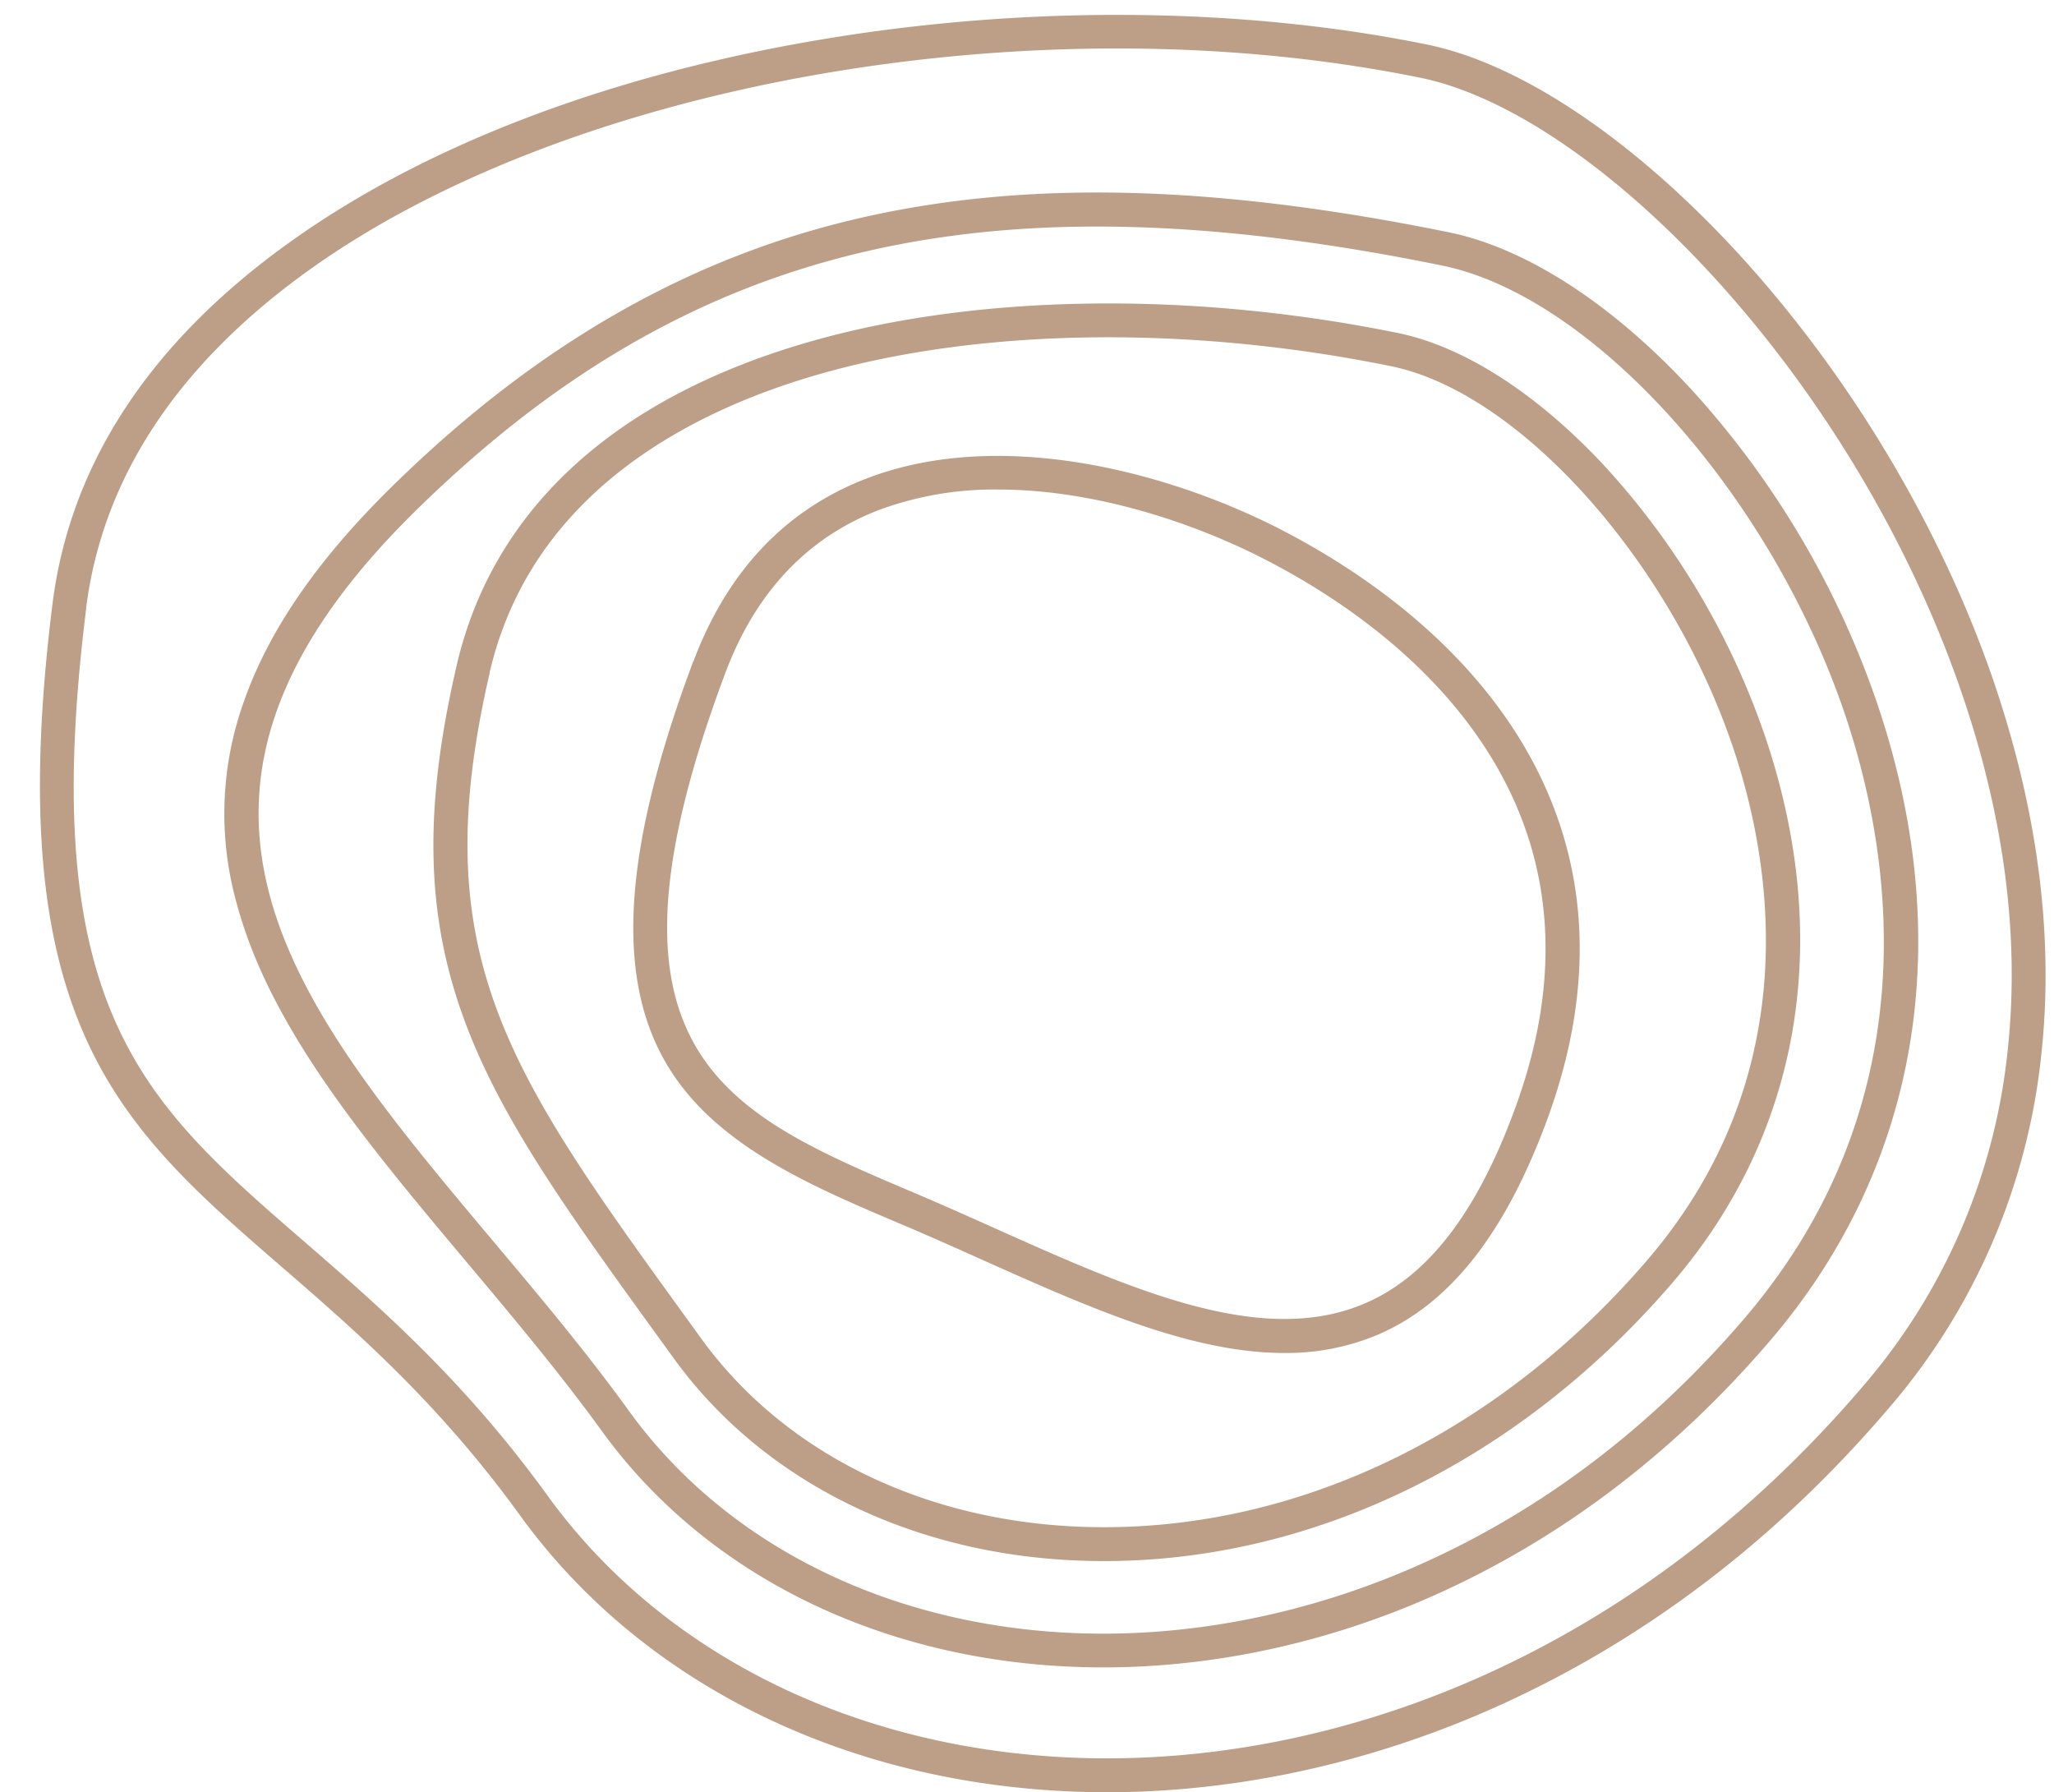
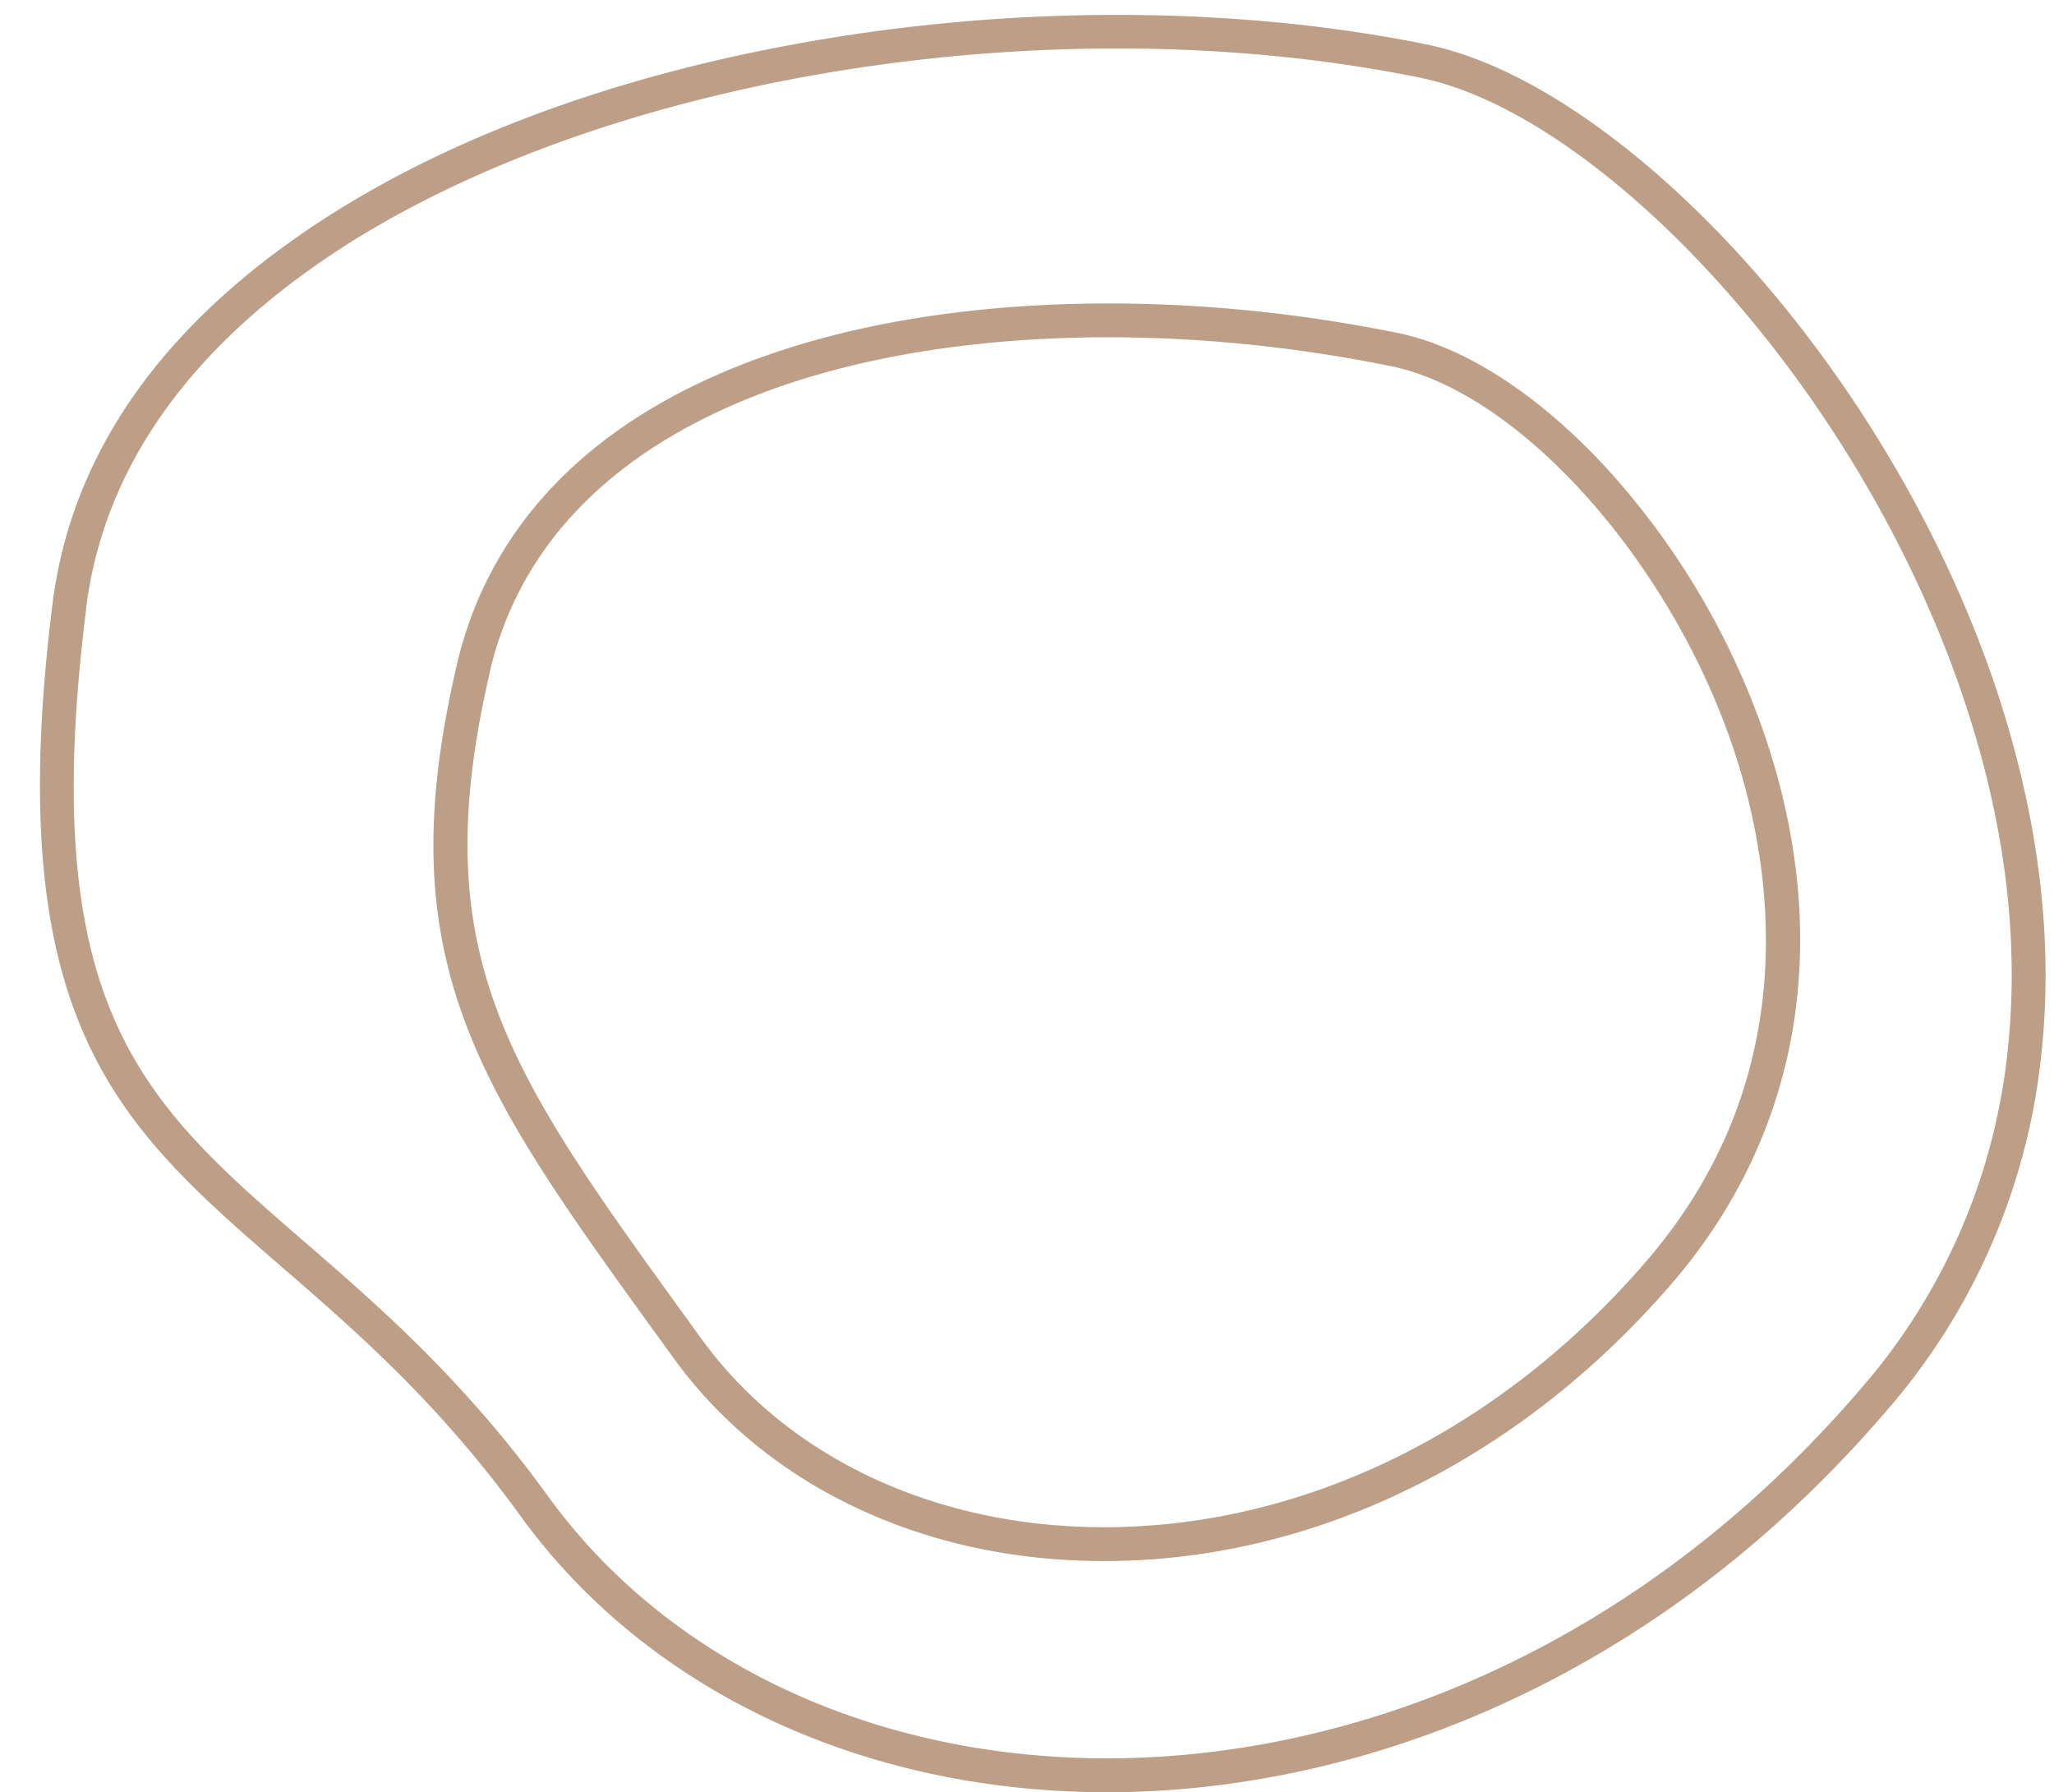
<svg xmlns="http://www.w3.org/2000/svg" fill="#000000" height="529.2" preserveAspectRatio="xMidYMid meet" version="1" viewBox="-11.8 -4.4 606.6 529.2" width="606.6" zoomAndPan="magnify">
  <g data-name="Layer 2">
    <g data-name="Layer 1" fill="#bd9e86" id="change1_1">
      <path d="M315.1,524.87q-5.19,0-10.35-.22c-68.06-2.77-127.43-32.46-162.9-81.45-24.13-33.34-48.6-54.54-70.19-73.25C23.23,328-11.76,297.68,3.7,174,8.85,132.78,32.34,96.88,73.49,67.33c40.35-29,95.2-49.81,158.62-60.29C292.37-2.91,355.42-2.3,409.66,8.76c27.95,5.69,61.83,28.63,93,62.92,32.52,35.83,58.89,80.19,74.25,124.92C590,235,594.82,272,591.08,306.77a189.88,189.88,0,0,1-45.35,105c-33.35,39-72.45,68.6-116.2,88.12C392.75,516.3,353.4,524.87,315.1,524.87ZM8.66,174.66l5,.62C-1.17,293.62,30.41,321,78.21,362.39c22,19.06,46.93,40.67,71.74,74.94,33.66,46.5,90.23,74.68,155.21,77.33,40,1.63,81.59-6.63,120.3-23.9,42.38-18.91,80.29-47.67,112.67-85.49a180,180,0,0,0,43-99.57c3.59-33.28-1-68.9-13.72-105.86-14.93-43.46-40.57-86.59-72.19-121.44-29.73-32.75-61.65-54.56-87.56-59.84-112.42-22.92-250.5,1-328.33,56.9-38.81,27.85-60.91,61.44-65.71,99.82Z" fill="inherit" />
-       <path d="M314.05,488q-4.44,0-8.85-.18C247,485.49,196.27,460.1,165.94,418.2c-12.35-17.06-26.24-33.59-39.67-49.58-30-35.77-58.43-69.55-68.23-106.46a98,98,0,0,1,2-58.86C67.39,182,81.82,161,104.16,139.09c42.21-41.4,87.05-67.2,137.07-78.88C290.61,48.68,346.14,50,416,64.18c22.84,4.66,48.25,21.08,71.54,46.24a264.45,264.45,0,0,1,54.69,91.86c24.14,70.29,13,137.48-31.25,189.21-28.47,33.25-61.84,58.56-99.19,75.22C380.36,480.73,346.76,488,314.05,488ZM107.66,142.66l3.5,3.57c-87,85.3-36.13,145.85,22.77,216C147.47,378.31,161.48,395,174,412.34c28.52,39.4,76.48,63.28,131.57,65.53,33.94,1.38,69.24-5.63,102.09-20.29,36-16.05,68.18-40.48,95.67-72.59,56.53-66,42.68-140.78,29.39-179.46C510.53,140.81,458.36,83,414,74,279.24,46.51,191.5,67.45,111.16,146.23Z" fill="inherit" />
      <path d="M314.33,456.6c-2.63,0-5.25-.06-7.88-.16-49.8-2-93.26-23.78-119.24-59.67l-3.27-4.51c-27.67-38.2-47.67-65.81-58.58-95.36-11.45-31-12.13-62.37-2.27-104.88h0c10.73-46.25,47.12-79.37,105.24-95.79,49-13.84,111.95-14.68,172.7-2.29,19.62,4,41.41,18.07,61.36,39.62a226.16,226.16,0,0,1,46.76,78.54c20.66,60.15,11.15,117.67-26.77,162C437.21,426.82,376.35,456.6,314.33,456.6ZM132.83,194.28c-19.39,83.59,5.24,117.6,59.21,192.12l3.27,4.51c24.17,33.39,64.83,53.63,111.55,55.54,2.48.1,5,.15,7.46.15,59.1,0,117.2-28.52,160.47-79,47.92-56,36.17-119.39,24.9-152.21C480.83,160.42,436.61,111.4,399,103.74c-59.24-12.08-120.47-11.31-168,2.12-37.94,10.71-85.77,34.75-98.22,88.42Z" fill="inherit" />
-       <path d="M367.45,395.15c-27.67,0-58.07-13.6-89.77-27.79-7.53-3.37-15.31-6.85-23-10.1-27.66-11.72-56.25-23.83-70.17-48.39-14.68-25.89-12-63.38,8.44-118l4.68,1.76L193,190.9c10-26.62,27.18-44.8,51.15-54,39.48-15.18,89.33-2,122.83,15.34,22,11.42,52.23,31.66,71,63.15,19.45,32.74,22,69.75,7.45,110C433,359.54,416.55,380.62,395,389.8A69.52,69.52,0,0,1,367.45,395.15ZM283,140.16a98.14,98.14,0,0,0-35.24,6.05c-21.19,8.15-36.46,24.37-45.38,48.2-41.94,112-.75,129.48,56.27,153.64,7.75,3.29,15.58,6.79,23.15,10.18,40.56,18.15,78.87,35.3,109.29,22.36,18.89-8,33.58-27.21,44.9-58.63,13.45-37.29,11.21-71.43-6.64-101.48C411.8,191,383.24,171.92,362.36,161.1,340.37,149.69,311,140.16,283,140.16Z" fill="inherit" />
    </g>
  </g>
</svg>